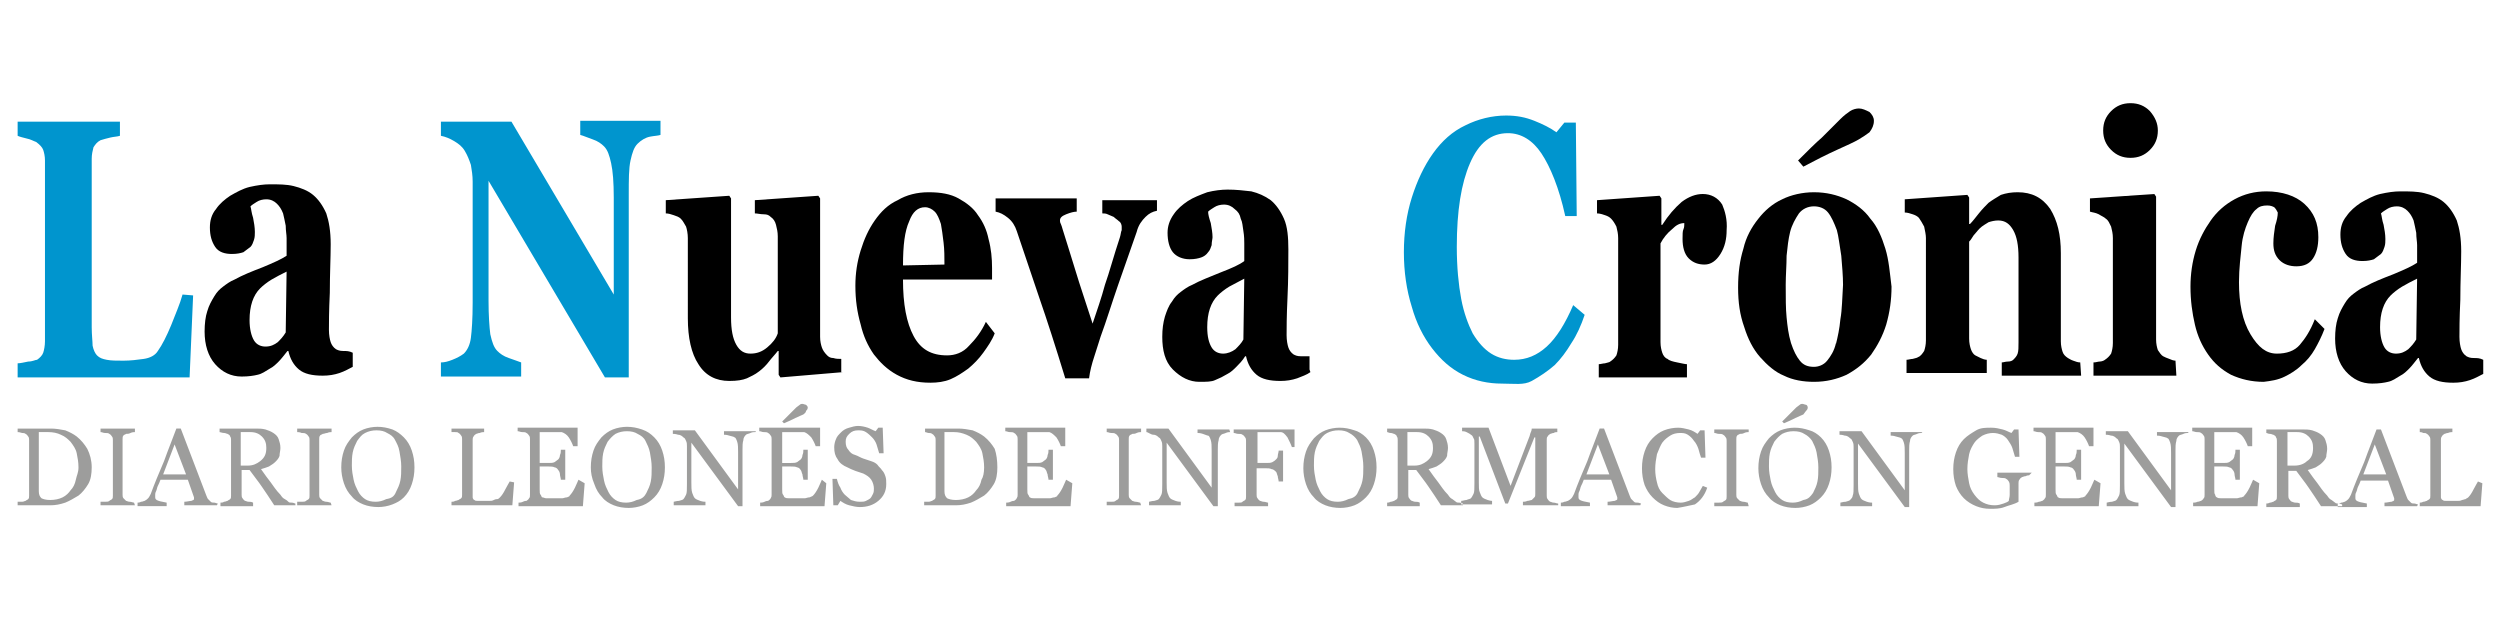
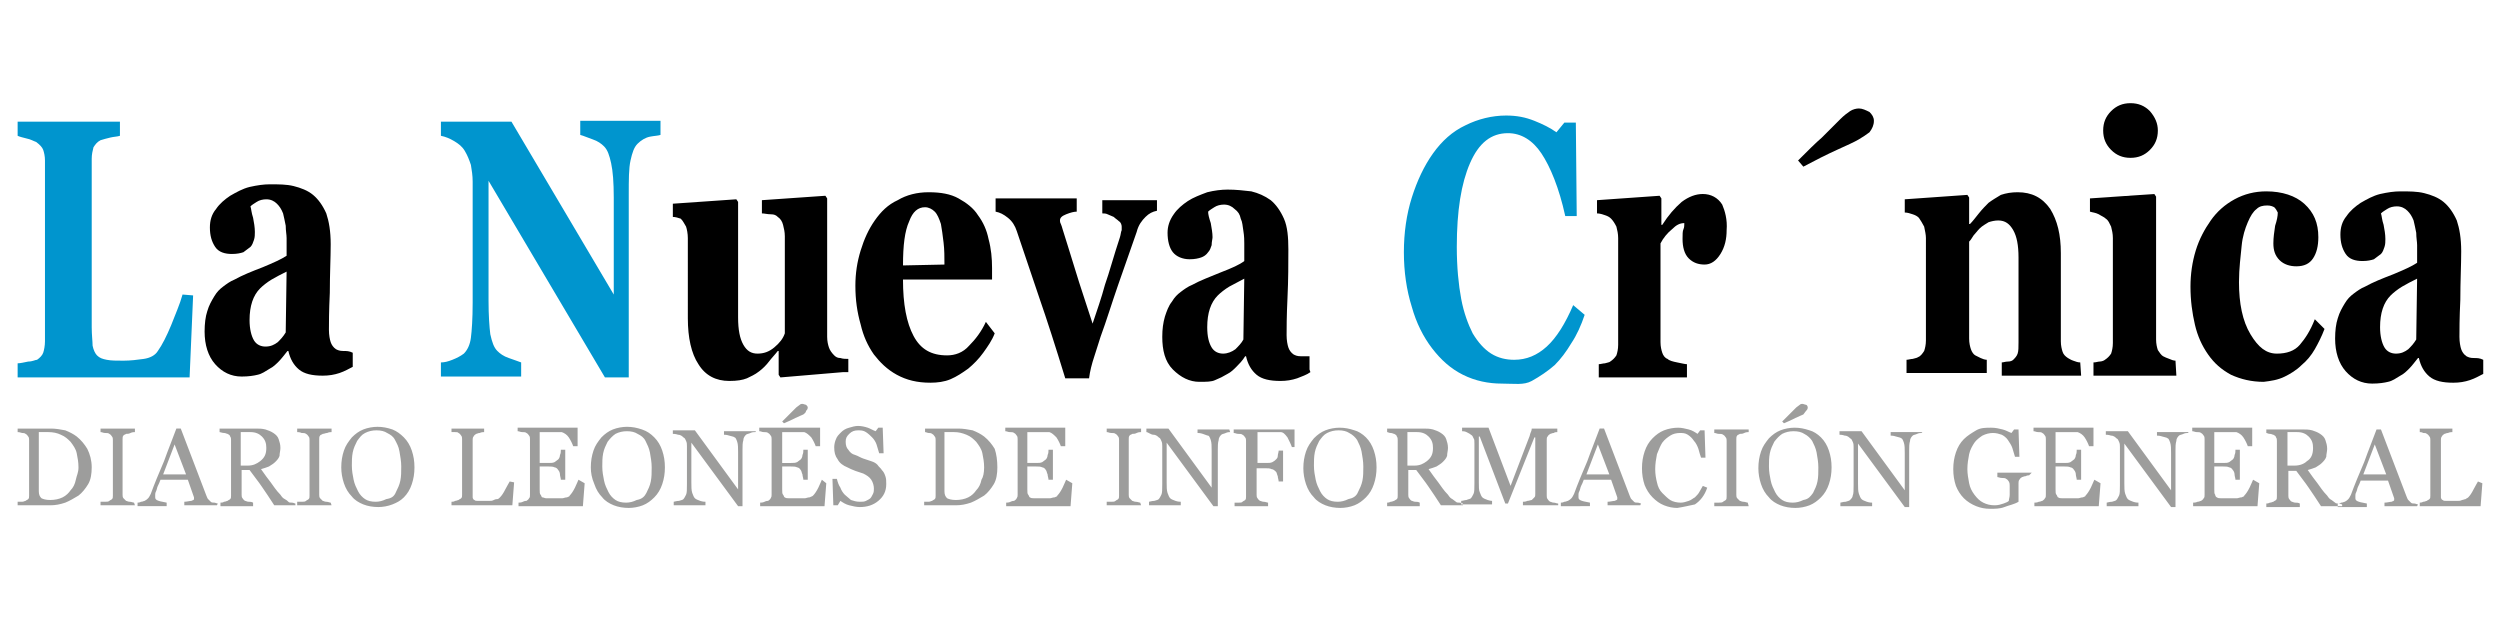
<svg xmlns="http://www.w3.org/2000/svg" version="1.1" id="Capa_1" x="0px" y="0px" viewBox="0 0 283.5 70.9" style="enable-background:new 0 0 283.5 70.9;" xml:space="preserve">
  <style type="text/css">
	.st0{fill-rule:evenodd;clip-rule:evenodd;fill:#9D9D9C;}
	.st1{fill-rule:evenodd;clip-rule:evenodd;fill:#0095CE;}
	.st2{fill-rule:evenodd;clip-rule:evenodd;}
</style>
  <g>
    <g>
      <path class="st0" d="M10.4,53c0,0.7-0.1,1.4-0.4,1.9s-0.7,1-1.1,1.3c-0.5,0.3-1,0.6-1.5,0.8c-0.6,0.2-1.1,0.3-1.7,0.3H2v-0.4    c0.1,0,0.3,0,0.5,0c0.2,0,0.3-0.1,0.4-0.1c0.1-0.1,0.2-0.1,0.3-0.2c0.1-0.1,0.1-0.2,0.1-0.4v-6.3c0-0.1,0-0.3-0.1-0.4    c-0.1-0.1-0.1-0.2-0.3-0.3c-0.1-0.1-0.3-0.1-0.4-0.1C2.2,49,2.1,49,2,49v-0.4h3.8c0.5,0,1.1,0.1,1.6,0.2c0.5,0.2,0.9,0.4,1.3,0.7    c0.5,0.4,0.9,0.9,1.2,1.4C10.2,51.5,10.4,52.2,10.4,53L10.4,53L10.4,53z M8.9,53c0-0.6-0.1-1.1-0.2-1.6c-0.1-0.5-0.4-0.9-0.7-1.3    c-0.3-0.3-0.6-0.6-1.1-0.8c-0.4-0.2-0.9-0.3-1.4-0.3c-0.2,0-0.4,0-0.6,0c-0.2,0-0.4,0-0.5,0v6.7c0,0.4,0.1,0.6,0.3,0.8    c0.2,0.1,0.5,0.2,1,0.2c0.5,0,1-0.1,1.4-0.3s0.7-0.5,0.9-0.8c0.3-0.3,0.5-0.7,0.6-1.2S8.9,53.6,8.9,53L8.9,53L8.9,53z M15.3,57.3    h-3.9v-0.4c0.1,0,0.3,0,0.5,0c0.2,0,0.4,0,0.5-0.1c0.1-0.1,0.2-0.1,0.3-0.2c0.1-0.1,0.1-0.2,0.1-0.4v-6.3c0-0.1,0-0.3-0.1-0.4    c-0.1-0.1-0.1-0.2-0.3-0.3c-0.1-0.1-0.3-0.1-0.5-0.1c-0.2,0-0.3-0.1-0.5-0.1v-0.4h3.9V49c-0.1,0-0.3,0-0.5,0.1s-0.3,0.1-0.5,0.1    c-0.1,0.1-0.3,0.1-0.3,0.2c-0.1,0.1-0.1,0.2-0.1,0.4v6.3c0,0.1,0,0.3,0.1,0.4s0.2,0.2,0.3,0.3c0.1,0,0.2,0.1,0.4,0.1    c0.2,0,0.4,0.1,0.5,0.1L15.3,57.3L15.3,57.3L15.3,57.3z M24.6,57.3h-3.7v-0.4c0.3,0,0.6-0.1,0.8-0.1c0.2-0.1,0.3-0.1,0.3-0.2    c0,0,0-0.1,0-0.1c0-0.1,0-0.1,0-0.1l-0.7-2h-3.1c-0.1,0.3-0.2,0.5-0.3,0.7c-0.1,0.2-0.1,0.4-0.2,0.6c-0.1,0.2-0.1,0.3-0.1,0.4    c0,0.1,0,0.2,0,0.3c0,0.2,0.1,0.3,0.4,0.4c0.3,0.1,0.5,0.1,0.9,0.2v0.4h-3.3v-0.4c0.1,0,0.2,0,0.4-0.1c0.2,0,0.3-0.1,0.4-0.1    c0.2-0.1,0.3-0.2,0.4-0.3c0.1-0.1,0.2-0.3,0.3-0.5c0.4-1.1,0.9-2.3,1.5-3.7c0.5-1.4,1-2.6,1.4-3.7h0.5l2.9,7.6    c0.1,0.2,0.1,0.3,0.2,0.4c0.1,0.1,0.2,0.2,0.3,0.3c0.1,0.1,0.2,0.1,0.4,0.1c0.1,0,0.3,0.1,0.4,0.1L24.6,57.3L24.6,57.3L24.6,57.3z     M21.1,53.8l-1.3-3.4l-1.3,3.4H21.1L21.1,53.8L21.1,53.8z M33.5,57.3h-2.4c-0.5-0.8-1-1.5-1.4-2.1c-0.4-0.6-0.9-1.2-1.4-1.9h-0.9    v2.8c0,0.1,0,0.3,0.1,0.4c0.1,0.1,0.1,0.2,0.3,0.3c0.1,0,0.2,0.1,0.4,0.1c0.2,0,0.3,0,0.5,0.1v0.4h-3.7v-0.4c0.1,0,0.3,0,0.4-0.1    c0.2,0,0.3-0.1,0.4-0.1c0.1-0.1,0.2-0.1,0.3-0.2c0.1-0.1,0.1-0.2,0.1-0.4v-6.3c0-0.1,0-0.3-0.1-0.4c0-0.1-0.1-0.2-0.3-0.3    c-0.1,0-0.2-0.1-0.4-0.1S25,49,24.9,49v-0.4H29c0.4,0,0.7,0,1.1,0.1c0.3,0.1,0.6,0.2,0.9,0.4c0.3,0.2,0.5,0.4,0.6,0.7    c0.1,0.3,0.2,0.6,0.2,1c0,0.3-0.1,0.6-0.1,0.9c-0.1,0.3-0.3,0.5-0.5,0.7c-0.2,0.2-0.4,0.3-0.7,0.5c-0.3,0.1-0.5,0.2-0.9,0.3    c0.4,0.6,0.8,1.1,1.1,1.5c0.3,0.4,0.6,0.9,1.1,1.4c0.2,0.3,0.3,0.4,0.5,0.5s0.3,0.2,0.4,0.3c0.1,0.1,0.2,0.1,0.4,0.1    c0.2,0,0.3,0.1,0.4,0.1V57.3L33.5,57.3L33.5,57.3z M30.2,50.8c0-0.5-0.1-0.9-0.5-1.3c-0.3-0.3-0.7-0.5-1.3-0.5h-1.1v3.8h0.8    c0.6,0,1-0.2,1.4-0.5C30,51.9,30.2,51.5,30.2,50.8L30.2,50.8L30.2,50.8z M37.6,57.3h-3.9v-0.4c0.1,0,0.3,0,0.5,0    c0.2,0,0.4,0,0.5-0.1c0.1-0.1,0.2-0.1,0.3-0.2c0.1-0.1,0.1-0.2,0.1-0.4v-6.3c0-0.1,0-0.3-0.1-0.4c-0.1-0.1-0.1-0.2-0.3-0.3    c-0.1-0.1-0.3-0.1-0.5-0.1C34,49,33.8,49,33.7,49v-0.4h3.9V49c-0.1,0-0.3,0-0.5,0.1c-0.2,0-0.3,0.1-0.5,0.1    c-0.1,0.1-0.3,0.1-0.3,0.2c-0.1,0.1-0.1,0.2-0.1,0.4v6.3c0,0.1,0,0.3,0.1,0.4c0.1,0.1,0.2,0.2,0.3,0.3c0.1,0,0.2,0.1,0.4,0.1    c0.2,0,0.4,0.1,0.5,0.1L37.6,57.3L37.6,57.3L37.6,57.3z M45.8,49.6c0.4,0.4,0.7,0.9,0.9,1.5s0.3,1.2,0.3,1.9s-0.1,1.3-0.3,1.9    c-0.2,0.6-0.5,1.1-0.9,1.5S45,57,44.5,57.2c-0.5,0.2-1.1,0.3-1.6,0.3c-0.6,0-1.2-0.1-1.7-0.3c-0.5-0.2-1-0.5-1.3-0.9    c-0.4-0.4-0.7-0.9-0.9-1.5c-0.2-0.6-0.3-1.2-0.3-1.8c0-0.7,0.1-1.3,0.3-1.9c0.2-0.6,0.5-1,0.9-1.5c0.4-0.4,0.8-0.7,1.3-0.9    c0.5-0.2,1.1-0.3,1.6-0.3c0.6,0,1.1,0.1,1.7,0.3C45,48.9,45.4,49.2,45.8,49.6L45.8,49.6L45.8,49.6z M44.9,55.8    c0.2-0.4,0.4-0.8,0.5-1.3c0.1-0.5,0.1-1,0.1-1.6c0-0.6-0.1-1.1-0.2-1.7s-0.3-0.9-0.5-1.3s-0.5-0.6-0.9-0.8    c-0.3-0.2-0.7-0.3-1.2-0.3c-0.5,0-0.9,0.1-1.3,0.3s-0.6,0.5-0.9,0.9c-0.2,0.4-0.4,0.8-0.5,1.3c-0.1,0.5-0.1,1-0.1,1.5    c0,0.6,0.1,1.1,0.2,1.6c0.1,0.5,0.3,0.9,0.5,1.3c0.2,0.4,0.5,0.7,0.8,0.9c0.3,0.2,0.7,0.3,1.2,0.3c0.4,0,0.8-0.1,1.2-0.3    C44.4,56.5,44.7,56.3,44.9,55.8L44.9,55.8L44.9,55.8z M58.3,54.7l-0.2,2.6h-6.9v-0.4c0.1,0,0.3,0,0.4-0.1c0.2,0,0.3-0.1,0.4-0.1    c0.1-0.1,0.2-0.1,0.3-0.2c0.1-0.1,0.1-0.2,0.1-0.4v-6.3c0-0.1,0-0.3-0.1-0.4c-0.1-0.1-0.1-0.2-0.3-0.3c-0.1-0.1-0.2-0.1-0.4-0.1    C51.5,49,51.3,49,51.2,49v-0.4h3.7V49c-0.1,0-0.3,0-0.5,0.1c-0.2,0-0.3,0.1-0.4,0.1c-0.1,0.1-0.2,0.1-0.3,0.3    c-0.1,0.1-0.1,0.3-0.1,0.4v5.9c0,0.3,0,0.5,0,0.6s0.1,0.3,0.2,0.3c0.1,0.1,0.2,0.1,0.4,0.1c0.2,0,0.5,0,0.8,0c0.1,0,0.3,0,0.5,0    c0.2,0,0.3,0,0.5-0.1s0.3-0.1,0.4-0.1s0.2-0.1,0.3-0.2c0.2-0.2,0.4-0.5,0.6-0.9c0.2-0.4,0.4-0.7,0.5-0.9L58.3,54.7L58.3,54.7    L58.3,54.7z M66.3,54.8l-0.2,2.6h-7.3v-0.4c0.1,0,0.3,0,0.5-0.1s0.3-0.1,0.4-0.1c0.1-0.1,0.2-0.1,0.3-0.3c0.1-0.1,0.1-0.2,0.1-0.4    v-6.3c0-0.1,0-0.3-0.1-0.4c-0.1-0.1-0.1-0.2-0.3-0.3c-0.1-0.1-0.3-0.1-0.5-0.1c-0.2,0-0.3-0.1-0.5-0.1v-0.4h6.8v2.1h-0.5    c-0.1-0.3-0.3-0.7-0.5-1s-0.5-0.5-0.8-0.6c-0.1,0-0.3,0-0.5,0c-0.2,0-0.4,0-0.6,0h-1.4v3.5h1c0.3,0,0.5,0,0.7-0.1    c0.1-0.1,0.3-0.2,0.4-0.3c0.1-0.1,0.2-0.3,0.2-0.5c0.1-0.2,0.1-0.4,0.1-0.6h0.5v3.4h-0.5c0-0.2-0.1-0.4-0.1-0.6s-0.1-0.4-0.2-0.5    c-0.1-0.2-0.3-0.3-0.4-0.3c-0.2-0.1-0.4-0.1-0.7-0.1h-1v2.6c0,0.3,0,0.5,0.1,0.6s0.1,0.3,0.2,0.3s0.3,0.1,0.4,0.1    c0.2,0,0.5,0,0.8,0c0.1,0,0.3,0,0.5,0s0.4,0,0.6,0c0.1,0,0.3-0.1,0.5-0.1c0.2-0.1,0.3-0.1,0.3-0.2c0.2-0.2,0.4-0.5,0.6-0.9    c0.2-0.4,0.3-0.7,0.4-0.9L66.3,54.8L66.3,54.8L66.3,54.8z M74.2,49.6c0.4,0.4,0.7,0.9,0.9,1.5s0.3,1.2,0.3,1.9s-0.1,1.3-0.3,1.9    c-0.2,0.6-0.5,1.1-0.9,1.5c-0.4,0.4-0.8,0.7-1.3,0.9c-0.5,0.2-1.1,0.3-1.6,0.3c-0.6,0-1.2-0.1-1.7-0.3c-0.5-0.2-1-0.5-1.3-0.9    c-0.4-0.4-0.7-0.9-0.9-1.5C67.1,54.2,67,53.6,67,53c0-0.7,0.1-1.3,0.3-1.9s0.5-1,0.9-1.5c0.4-0.4,0.8-0.7,1.3-0.9    c0.5-0.2,1.1-0.3,1.6-0.3c0.6,0,1.1,0.1,1.7,0.3C73.4,48.9,73.8,49.2,74.2,49.6L74.2,49.6L74.2,49.6z M73.3,55.9    c0.2-0.4,0.4-0.8,0.5-1.3c0.1-0.5,0.1-1,0.1-1.6s-0.1-1.1-0.2-1.7c-0.1-0.5-0.3-0.9-0.5-1.3s-0.5-0.6-0.9-0.8    c-0.3-0.2-0.7-0.3-1.2-0.3c-0.5,0-0.9,0.1-1.3,0.3c-0.3,0.2-0.6,0.5-0.9,0.9c-0.2,0.4-0.4,0.8-0.5,1.3c-0.1,0.5-0.1,1-0.1,1.5    c0,0.6,0.1,1.1,0.2,1.6c0.1,0.5,0.3,0.9,0.5,1.3c0.2,0.4,0.5,0.7,0.8,0.9c0.3,0.2,0.7,0.3,1.2,0.3c0.4,0,0.8-0.1,1.2-0.3    C72.8,56.6,73.1,56.3,73.3,55.9L73.3,55.9L73.3,55.9z M85.6,49c-0.1,0-0.3,0-0.5,0.1c-0.2,0.1-0.4,0.1-0.5,0.2    c-0.1,0.1-0.3,0.3-0.3,0.6c-0.1,0.3-0.1,0.7-0.1,1.1v6.4h-0.5l-5.3-7.2v4.5c0,0.5,0,0.9,0.1,1.2c0.1,0.3,0.2,0.5,0.3,0.6    c0.1,0.1,0.3,0.2,0.6,0.3c0.3,0.1,0.5,0.1,0.6,0.1v0.4h-3.6v-0.4c0.1,0,0.3-0.1,0.6-0.1c0.3-0.1,0.4-0.1,0.5-0.2    c0.1-0.1,0.2-0.3,0.3-0.5c0.1-0.2,0.1-0.6,0.1-1.2v-4.3c0-0.2,0-0.4-0.1-0.6c-0.1-0.2-0.1-0.3-0.3-0.4c-0.1-0.1-0.3-0.3-0.6-0.3    c-0.3-0.1-0.5-0.1-0.6-0.1v-0.4h2.5l4.9,6.7v-4.2c0-0.5,0-0.9-0.1-1.2c-0.1-0.3-0.2-0.5-0.3-0.5c-0.1-0.1-0.3-0.1-0.6-0.2    c-0.3-0.1-0.5-0.1-0.6-0.1v-0.4h3.6V49L85.6,49L85.6,49z M93.7,54.8l-0.2,2.6h-7.3v-0.4c0.1,0,0.3,0,0.5-0.1s0.3-0.1,0.4-0.1    c0.1-0.1,0.2-0.1,0.3-0.3s0.1-0.2,0.1-0.4v-6.3c0-0.1,0-0.3-0.1-0.4c-0.1-0.1-0.1-0.2-0.3-0.3c-0.1-0.1-0.3-0.1-0.5-0.1    c-0.2,0-0.3-0.1-0.5-0.1v-0.4H93v2.1h-0.5c-0.1-0.3-0.3-0.7-0.5-1c-0.3-0.3-0.5-0.5-0.8-0.6c-0.1,0-0.3,0-0.5,0    c-0.2,0-0.4,0-0.6,0h-1.4v3.5h1c0.3,0,0.5,0,0.7-0.1c0.1-0.1,0.3-0.2,0.4-0.3c0.1-0.1,0.2-0.3,0.2-0.5c0.1-0.2,0.1-0.4,0.1-0.6    h0.5v3.4h-0.5c0-0.2-0.1-0.4-0.1-0.6c-0.1-0.2-0.1-0.4-0.2-0.5c-0.1-0.2-0.3-0.3-0.4-0.3c-0.2-0.1-0.4-0.1-0.7-0.1h-1v2.6    c0,0.3,0,0.5,0.1,0.6s0.1,0.3,0.2,0.3c0.1,0.1,0.3,0.1,0.4,0.1c0.2,0,0.5,0,0.8,0c0.1,0,0.3,0,0.5,0s0.4,0,0.6,0    c0.1,0,0.3-0.1,0.5-0.1c0.2-0.1,0.3-0.1,0.4-0.2c0.2-0.2,0.4-0.5,0.6-0.9c0.2-0.4,0.3-0.7,0.4-0.9L93.7,54.8L93.7,54.8L93.7,54.8z     M91.1,47c-0.2,0.1-0.5,0.2-0.9,0.4c-0.4,0.2-0.8,0.4-1.3,0.6l-0.2-0.2c0.4-0.4,0.7-0.7,0.9-0.9s0.5-0.5,0.7-0.7    c0.1-0.1,0.3-0.2,0.4-0.3c0.1-0.1,0.2-0.1,0.3-0.1c0.1,0,0.3,0.1,0.4,0.1c0.1,0.1,0.2,0.2,0.2,0.3c0,0.2-0.1,0.3-0.2,0.4    C91.4,46.8,91.2,46.9,91.1,47L91.1,47z M100,53.3c0.2,0.2,0.3,0.4,0.4,0.7s0.1,0.5,0.1,0.9c0,0.8-0.3,1.4-0.9,1.9    c-0.6,0.5-1.3,0.7-2.1,0.7c-0.4,0-0.8-0.1-1.2-0.2c-0.4-0.1-0.7-0.3-1-0.5l-0.3,0.5h-0.5l-0.1-3h0.5c0.1,0.4,0.2,0.7,0.4,1    c0.1,0.3,0.3,0.6,0.5,0.8c0.2,0.2,0.5,0.4,0.7,0.6c0.3,0.1,0.6,0.2,1,0.2c0.3,0,0.5,0,0.7-0.1c0.2-0.1,0.4-0.2,0.5-0.3    c0.1-0.1,0.2-0.3,0.3-0.5c0.1-0.2,0.1-0.4,0.1-0.6c0-0.3-0.1-0.7-0.3-1c-0.2-0.3-0.5-0.5-0.9-0.7c-0.3-0.1-0.6-0.2-0.9-0.3    c-0.3-0.1-0.7-0.3-0.9-0.4c-0.5-0.2-0.9-0.5-1.1-0.9c-0.3-0.4-0.4-0.8-0.4-1.4c0-0.3,0.1-0.7,0.2-0.9c0.1-0.3,0.3-0.5,0.6-0.8    c0.2-0.2,0.5-0.4,0.9-0.5c0.3-0.1,0.7-0.2,1-0.2c0.4,0,0.8,0.1,1.1,0.2c0.3,0.1,0.6,0.3,0.9,0.4l0.3-0.4h0.5l0.1,2.9h-0.5    c-0.1-0.3-0.2-0.7-0.3-1c-0.1-0.3-0.3-0.6-0.5-0.8c-0.2-0.2-0.4-0.4-0.7-0.6s-0.6-0.2-0.9-0.2c-0.4,0-0.7,0.1-1,0.4    c-0.3,0.3-0.4,0.5-0.4,0.9c0,0.4,0.1,0.7,0.3,0.9c0.2,0.3,0.4,0.5,0.8,0.6c0.3,0.1,0.6,0.3,0.9,0.4s0.6,0.2,0.9,0.3    c0.3,0.1,0.5,0.2,0.7,0.4C99.7,53,99.9,53.1,100,53.3L100,53.3L100,53.3z M113.1,53c0,0.7-0.1,1.4-0.4,1.9c-0.3,0.5-0.7,1-1.1,1.3    c-0.5,0.3-1,0.6-1.5,0.8c-0.6,0.2-1.1,0.3-1.7,0.3h-3.6v-0.4c0.1,0,0.3,0,0.5,0c0.2,0,0.3-0.1,0.4-0.1c0.1-0.1,0.2-0.1,0.3-0.2    c0.1-0.1,0.1-0.2,0.1-0.4v-6.3c0-0.1,0-0.3-0.1-0.4s-0.1-0.2-0.3-0.3c-0.1-0.1-0.3-0.1-0.4-0.1c-0.1,0-0.3-0.1-0.4-0.1v-0.4h3.8    c0.5,0,1.1,0.1,1.6,0.2c0.5,0.2,0.9,0.4,1.3,0.7c0.5,0.4,0.9,0.9,1.2,1.4C113,51.5,113.1,52.2,113.1,53L113.1,53L113.1,53z     M111.6,53c0-0.6-0.1-1.1-0.2-1.6s-0.4-0.9-0.7-1.3c-0.3-0.3-0.6-0.6-1.1-0.8s-0.9-0.3-1.4-0.3c-0.2,0-0.4,0-0.6,0    c-0.2,0-0.4,0-0.5,0v6.7c0,0.4,0.1,0.6,0.3,0.8c0.2,0.1,0.5,0.2,1,0.2c0.5,0,1-0.1,1.4-0.3c0.4-0.2,0.7-0.5,0.9-0.8    c0.3-0.3,0.5-0.7,0.6-1.2C111.5,54.1,111.6,53.6,111.6,53L111.6,53L111.6,53z M121.6,54.8l-0.2,2.6h-7.3v-0.4c0.1,0,0.3,0,0.5-0.1    s0.3-0.1,0.4-0.1c0.1-0.1,0.2-0.1,0.3-0.3s0.1-0.2,0.1-0.4v-6.3c0-0.1,0-0.3-0.1-0.4c-0.1-0.1-0.1-0.2-0.3-0.3    c-0.1-0.1-0.3-0.1-0.5-0.1c-0.2,0-0.3-0.1-0.5-0.1v-0.4h6.8v2.1h-0.5c-0.1-0.3-0.3-0.7-0.5-1c-0.3-0.3-0.5-0.5-0.8-0.6    c-0.1,0-0.3,0-0.5,0c-0.2,0-0.4,0-0.6,0h-1.4v3.5h1c0.3,0,0.5,0,0.7-0.1c0.1-0.1,0.3-0.2,0.4-0.3c0.1-0.1,0.2-0.3,0.2-0.5    c0.1-0.2,0.1-0.4,0.1-0.6h0.5v3.4h-0.5c0-0.2-0.1-0.4-0.1-0.6c-0.1-0.2-0.1-0.4-0.2-0.5c-0.1-0.2-0.3-0.3-0.4-0.3    c-0.2-0.1-0.4-0.1-0.7-0.1h-1v2.6c0,0.3,0,0.5,0.1,0.6s0.1,0.3,0.2,0.3c0.1,0.1,0.3,0.1,0.4,0.1c0.2,0,0.5,0,0.8,0    c0.1,0,0.3,0,0.5,0s0.4,0,0.6,0c0.1,0,0.3-0.1,0.5-0.1c0.2-0.1,0.3-0.1,0.3-0.2c0.2-0.2,0.4-0.5,0.6-0.9c0.2-0.4,0.3-0.7,0.4-0.9    L121.6,54.8L121.6,54.8L121.6,54.8z M129.4,57.3h-3.9v-0.4c0.1,0,0.3,0,0.5,0c0.2,0,0.4,0,0.5-0.1c0.1-0.1,0.2-0.1,0.3-0.2    c0.1-0.1,0.1-0.2,0.1-0.4v-6.3c0-0.1,0-0.3-0.1-0.4c-0.1-0.1-0.1-0.2-0.3-0.3c-0.1-0.1-0.3-0.1-0.5-0.1c-0.2,0-0.3-0.1-0.5-0.1    v-0.4h3.9V49c-0.1,0-0.3,0-0.5,0.1s-0.3,0.1-0.5,0.1c-0.1,0.1-0.3,0.1-0.3,0.2c-0.1,0.1-0.1,0.2-0.1,0.4v6.3c0,0.1,0,0.3,0.1,0.4    s0.2,0.2,0.3,0.3c0.1,0,0.2,0.1,0.4,0.1c0.2,0,0.4,0.1,0.5,0.1L129.4,57.3L129.4,57.3L129.4,57.3z M139.5,49c-0.1,0-0.3,0-0.5,0.1    c-0.2,0.1-0.4,0.1-0.5,0.2c-0.1,0.1-0.3,0.3-0.3,0.6c-0.1,0.3-0.1,0.7-0.1,1.1v6.4h-0.5l-5.3-7.2v4.5c0,0.5,0,0.9,0.1,1.2    c0.1,0.3,0.2,0.5,0.3,0.6c0.1,0.1,0.3,0.2,0.6,0.3c0.3,0.1,0.5,0.1,0.6,0.1v0.4h-3.6v-0.4c0.1,0,0.3-0.1,0.6-0.1    c0.3-0.1,0.4-0.1,0.5-0.2c0.1-0.1,0.2-0.3,0.3-0.5c0.1-0.2,0.1-0.6,0.1-1.2v-4.3c0-0.2,0-0.4-0.1-0.6c-0.1-0.2-0.1-0.3-0.3-0.4    c-0.1-0.1-0.3-0.3-0.6-0.3S130.2,49,130,49v-0.4h2.5l4.9,6.7v-4.2c0-0.5,0-0.9-0.1-1.2c-0.1-0.3-0.2-0.5-0.3-0.5s-0.3-0.1-0.6-0.2    c-0.3-0.1-0.5-0.1-0.6-0.1v-0.4h3.6L139.5,49L139.5,49L139.5,49z M147,50.7h-0.5c-0.1-0.3-0.3-0.7-0.5-1.1    c-0.3-0.4-0.5-0.6-0.8-0.6c-0.1,0-0.3,0-0.5,0c-0.2,0-0.4,0-0.6,0h-1.5v3.5h1c0.3,0,0.5,0,0.7-0.1c0.2-0.1,0.3-0.2,0.4-0.3    c0.1-0.1,0.2-0.2,0.2-0.4s0.1-0.4,0.1-0.6h0.5v3.5h-0.5c0-0.2-0.1-0.4-0.1-0.6c-0.1-0.2-0.1-0.4-0.2-0.5c-0.1-0.1-0.3-0.3-0.5-0.3    c-0.2-0.1-0.4-0.1-0.7-0.1h-1v3c0,0.1,0,0.3,0.1,0.4c0.1,0.1,0.1,0.2,0.3,0.3c0.1,0,0.2,0.1,0.4,0.1c0.2,0,0.4,0.1,0.5,0.1v0.4    h-3.8v-0.4c0.1,0,0.3,0,0.5,0c0.2,0,0.3,0,0.4-0.1c0.1-0.1,0.2-0.1,0.3-0.2c0.1-0.1,0.1-0.2,0.1-0.4v-6.3c0-0.1,0-0.3-0.1-0.4    c-0.1-0.1-0.1-0.2-0.3-0.3c-0.1-0.1-0.3-0.1-0.5-0.1s-0.3-0.1-0.5-0.1v-0.4h6.9V50.7L147,50.7z M154.9,49.6    c0.4,0.4,0.7,0.9,0.9,1.5c0.2,0.6,0.3,1.2,0.3,1.9s-0.1,1.3-0.3,1.9c-0.2,0.6-0.5,1.1-0.9,1.5s-0.8,0.7-1.3,0.9    c-0.5,0.2-1.1,0.3-1.6,0.3c-0.6,0-1.2-0.1-1.7-0.3s-1-0.5-1.3-0.9c-0.4-0.4-0.7-0.9-0.9-1.5c-0.2-0.6-0.3-1.2-0.3-1.8    c0-0.7,0.1-1.3,0.3-1.9c0.2-0.6,0.5-1,0.9-1.5c0.4-0.4,0.8-0.7,1.3-0.9c0.5-0.2,1.1-0.3,1.6-0.3c0.6,0,1.1,0.1,1.7,0.3    C154,48.9,154.5,49.2,154.9,49.6L154.9,49.6L154.9,49.6z M154,55.8c0.2-0.4,0.4-0.8,0.5-1.3c0.1-0.5,0.1-1,0.1-1.6    c0-0.6-0.1-1.1-0.2-1.7c-0.1-0.5-0.3-0.9-0.5-1.3c-0.2-0.3-0.5-0.6-0.9-0.8c-0.3-0.2-0.7-0.3-1.2-0.3c-0.5,0-0.9,0.1-1.3,0.3    s-0.6,0.5-0.9,0.9c-0.2,0.4-0.4,0.8-0.5,1.3c-0.1,0.5-0.1,1-0.1,1.5c0,0.6,0.1,1.1,0.2,1.6s0.3,0.9,0.5,1.3    c0.2,0.4,0.5,0.7,0.8,0.9c0.3,0.2,0.7,0.3,1.2,0.3c0.4,0,0.8-0.1,1.2-0.3C153.4,56.5,153.8,56.3,154,55.8L154,55.8L154,55.8z" />
      <path class="st0" d="M165.8,57.3h-2.4c-0.5-0.8-1-1.5-1.4-2.1c-0.4-0.6-0.9-1.2-1.4-1.9h-0.9v2.8c0,0.1,0,0.3,0.1,0.4    c0.1,0.1,0.1,0.2,0.3,0.3c0.1,0,0.2,0.1,0.4,0.1c0.2,0,0.3,0,0.5,0.1v0.4h-3.7v-0.4c0.1,0,0.2,0,0.4-0.1c0.2,0,0.3-0.1,0.4-0.1    c0.1-0.1,0.2-0.1,0.3-0.2c0.1-0.1,0.1-0.2,0.1-0.4v-6.3c0-0.1,0-0.3-0.1-0.4c0-0.1-0.1-0.2-0.3-0.3c-0.1,0-0.2-0.1-0.4-0.1    c-0.2,0-0.3-0.1-0.4-0.1v-0.4h4.1c0.4,0,0.7,0,1.1,0.1c0.3,0.1,0.6,0.2,0.9,0.4c0.3,0.2,0.5,0.4,0.6,0.7c0.1,0.3,0.2,0.6,0.2,1    c0,0.3-0.1,0.6-0.1,0.9c-0.1,0.3-0.3,0.5-0.5,0.7c-0.2,0.2-0.4,0.3-0.7,0.5c-0.3,0.1-0.5,0.2-0.9,0.3c0.4,0.6,0.8,1.1,1.1,1.5    c0.3,0.4,0.6,0.9,1.1,1.4c0.2,0.3,0.3,0.4,0.5,0.5c0.1,0.1,0.3,0.2,0.4,0.3c0.1,0.1,0.2,0.1,0.4,0.1c0.2,0,0.3,0.1,0.4,0.1V57.3    L165.8,57.3L165.8,57.3z M162.5,50.8c0-0.5-0.1-0.9-0.5-1.3c-0.3-0.3-0.7-0.5-1.3-0.5h-1.1v3.8h0.8c0.6,0,1-0.2,1.4-0.5    C162.3,51.9,162.5,51.5,162.5,50.8L162.5,50.8L162.5,50.8z M176.6,57.3h-3.9v-0.4c0.1,0,0.3,0,0.5-0.1c0.2,0,0.4-0.1,0.5-0.1    c0.1-0.1,0.2-0.2,0.3-0.3c0.1-0.1,0.1-0.2,0.1-0.4v-6.4H174l-3,7.5h-0.3l-2.9-7.6h-0.1v5.2c0,0.5,0,0.9,0.1,1.1    c0.1,0.3,0.2,0.5,0.3,0.6c0.1,0.1,0.3,0.2,0.6,0.3c0.3,0.1,0.5,0.1,0.5,0.1v0.4h-3.5v-0.4c0.2,0,0.4-0.1,0.6-0.1    c0.2-0.1,0.4-0.1,0.5-0.2c0.1-0.1,0.2-0.3,0.3-0.5c0.1-0.2,0.1-0.6,0.1-1.2v-4.5c0-0.3,0-0.5-0.1-0.6c-0.1-0.2-0.1-0.3-0.3-0.4    c-0.1-0.1-0.3-0.2-0.5-0.3c-0.2-0.1-0.4-0.1-0.5-0.1v-0.4h3l2.5,6.6l2.1-5.5c0.1-0.2,0.1-0.4,0.2-0.6c0.1-0.2,0.1-0.4,0.1-0.4h2.9    V49c-0.1,0-0.3,0-0.4,0.1c-0.2,0-0.3,0.1-0.4,0.1c-0.1,0.1-0.2,0.1-0.3,0.3c-0.1,0.1-0.1,0.2-0.1,0.4v6.3c0,0.1,0,0.3,0.1,0.4    c0.1,0.1,0.1,0.2,0.3,0.3c0.1,0,0.2,0.1,0.4,0.1s0.3,0.1,0.5,0.1V57.3L176.6,57.3z M186,57.3h-3.7v-0.4c0.3,0,0.6-0.1,0.8-0.1    c0.2-0.1,0.3-0.1,0.3-0.2c0,0,0-0.1,0-0.1c0-0.1,0-0.1,0-0.1l-0.7-2h-3.1c-0.1,0.3-0.2,0.5-0.3,0.7s-0.1,0.4-0.2,0.6    c-0.1,0.2-0.1,0.3-0.1,0.4s0,0.2,0,0.3c0,0.2,0.1,0.3,0.4,0.4c0.3,0.1,0.5,0.1,0.9,0.2v0.4H177v-0.4c0.1,0,0.2,0,0.4-0.1    c0.2,0,0.3-0.1,0.4-0.1c0.2-0.1,0.3-0.2,0.4-0.3s0.2-0.3,0.3-0.5c0.4-1.1,0.9-2.3,1.5-3.7c0.5-1.4,1-2.6,1.4-3.7h0.5l2.9,7.6    c0.1,0.2,0.1,0.3,0.2,0.4c0.1,0.1,0.2,0.2,0.3,0.3c0.1,0.1,0.2,0.1,0.4,0.1s0.3,0.1,0.4,0.1L186,57.3L186,57.3L186,57.3z     M182.5,53.8l-1.3-3.4l-1.3,3.4H182.5L182.5,53.8L182.5,53.8z M190.2,57.6c-0.5,0-1-0.1-1.5-0.3c-0.5-0.2-0.9-0.5-1.3-0.9    c-0.4-0.4-0.7-0.9-0.9-1.4c-0.2-0.6-0.3-1.2-0.3-1.9s0.1-1.3,0.3-1.9c0.2-0.6,0.5-1.1,0.9-1.5c0.4-0.4,0.8-0.7,1.3-0.9    c0.5-0.2,1.1-0.3,1.6-0.3c0.4,0,0.8,0.1,1.2,0.2s0.7,0.3,1,0.5l0.3-0.4h0.5l0.1,3.1h-0.5c-0.1-0.3-0.2-0.6-0.3-1    c-0.1-0.3-0.3-0.7-0.5-0.9c-0.2-0.3-0.4-0.5-0.7-0.7c-0.3-0.2-0.6-0.2-0.9-0.2c-0.4,0-0.8,0.1-1.1,0.3c-0.3,0.2-0.6,0.4-0.9,0.8    c-0.2,0.3-0.4,0.8-0.6,1.3c-0.1,0.5-0.2,1.1-0.2,1.7c0,0.6,0.1,1.1,0.2,1.5c0.1,0.5,0.3,0.9,0.6,1.2c0.3,0.3,0.6,0.6,0.9,0.8    s0.8,0.3,1.2,0.3c0.3,0,0.6-0.1,0.9-0.2s0.5-0.3,0.7-0.4c0.2-0.2,0.4-0.4,0.5-0.6c0.1-0.2,0.3-0.5,0.4-0.7l0.5,0.2    c-0.3,0.9-0.8,1.5-1.4,1.9C191.7,57.3,190.9,57.5,190.2,57.6L190.2,57.6L190.2,57.6z M198.3,57.4h-3.9v-0.4c0.1,0,0.3,0,0.5,0    c0.2,0,0.4,0,0.5-0.1c0.1-0.1,0.2-0.1,0.3-0.2c0.1-0.1,0.1-0.2,0.1-0.4v-6.3c0-0.1,0-0.3-0.1-0.4c-0.1-0.1-0.1-0.2-0.3-0.3    c-0.1-0.1-0.3-0.1-0.5-0.1c-0.2,0-0.3-0.1-0.5-0.1v-0.4h3.9V49c-0.1,0-0.3,0-0.5,0.1s-0.3,0.1-0.5,0.1c-0.1,0.1-0.3,0.1-0.3,0.2    c-0.1,0.1-0.1,0.2-0.1,0.4v6.3c0,0.1,0,0.3,0.1,0.4c0.1,0.1,0.2,0.2,0.3,0.3c0.1,0,0.2,0.1,0.4,0.1c0.2,0,0.4,0.1,0.5,0.1    L198.3,57.4L198.3,57.4L198.3,57.4z M206.5,49.6c0.4,0.4,0.7,0.9,0.9,1.5c0.2,0.6,0.3,1.2,0.3,1.9s-0.1,1.3-0.3,1.9    c-0.2,0.6-0.5,1.1-0.9,1.5c-0.4,0.4-0.8,0.7-1.3,0.9c-0.5,0.2-1.1,0.3-1.6,0.3c-0.6,0-1.2-0.1-1.7-0.3c-0.5-0.2-1-0.5-1.3-0.9    c-0.4-0.4-0.7-0.9-0.9-1.5c-0.2-0.6-0.3-1.2-0.3-1.8c0-0.7,0.1-1.3,0.3-1.9c0.2-0.6,0.5-1,0.9-1.5c0.4-0.4,0.8-0.7,1.3-0.9    c0.5-0.2,1.1-0.3,1.6-0.3c0.6,0,1.1,0.1,1.7,0.3C205.6,48.9,206.1,49.2,206.5,49.6L206.5,49.6L206.5,49.6z M205.6,55.9    c0.2-0.4,0.4-0.8,0.5-1.3c0.1-0.5,0.1-1,0.1-1.6s-0.1-1.1-0.2-1.7c-0.1-0.5-0.3-0.9-0.5-1.3c-0.2-0.3-0.5-0.6-0.9-0.8    c-0.3-0.2-0.7-0.3-1.2-0.3c-0.5,0-0.9,0.1-1.3,0.3c-0.3,0.2-0.6,0.5-0.9,0.9c-0.2,0.4-0.4,0.8-0.5,1.3c-0.1,0.5-0.1,1-0.1,1.5    c0,0.6,0.1,1.1,0.2,1.6c0.1,0.5,0.3,0.9,0.5,1.3c0.2,0.4,0.5,0.7,0.8,0.9c0.3,0.2,0.7,0.3,1.2,0.3c0.4,0,0.8-0.1,1.2-0.3    C205.1,56.6,205.3,56.3,205.6,55.9L205.6,55.9L205.6,55.9z M204.5,47c-0.2,0.1-0.5,0.2-0.9,0.4c-0.4,0.2-0.8,0.4-1.3,0.6l-0.2-0.2    c0.4-0.4,0.7-0.7,0.9-0.9c0.2-0.2,0.5-0.5,0.7-0.7c0.1-0.1,0.3-0.2,0.4-0.3c0.1-0.1,0.2-0.1,0.3-0.1c0.1,0,0.3,0.1,0.4,0.1    s0.2,0.2,0.2,0.3c0,0.2-0.1,0.3-0.2,0.4S204.6,46.9,204.5,47L204.5,47z M217.9,49.1c-0.1,0-0.3,0-0.5,0.1    c-0.2,0.1-0.4,0.1-0.5,0.2c-0.1,0.1-0.3,0.3-0.3,0.6c-0.1,0.3-0.1,0.7-0.1,1.1v6.4h-0.5l-5.3-7.2v4.5c0,0.5,0,0.9,0.1,1.2    c0.1,0.3,0.2,0.5,0.3,0.6c0.1,0.1,0.3,0.2,0.6,0.3s0.5,0.1,0.6,0.1v0.4h-3.6v-0.4c0.1,0,0.3-0.1,0.6-0.1c0.3-0.1,0.4-0.1,0.5-0.2    c0.1-0.1,0.3-0.3,0.3-0.5c0.1-0.2,0.1-0.6,0.1-1.2v-4.3c0-0.2,0-0.4-0.1-0.6c-0.1-0.2-0.1-0.3-0.3-0.4c-0.1-0.1-0.3-0.3-0.6-0.3    c-0.3-0.1-0.5-0.1-0.6-0.1v-0.4h2.5l4.9,6.7v-4.2c0-0.5,0-0.9-0.1-1.2c-0.1-0.3-0.2-0.5-0.3-0.5c-0.1-0.1-0.3-0.1-0.6-0.2    c-0.3-0.1-0.5-0.1-0.6-0.1v-0.4h3.6L217.9,49.1L217.9,49.1L217.9,49.1z M230.1,53.9c-0.1,0-0.2,0-0.4,0.1c-0.2,0-0.3,0.1-0.4,0.1    c-0.1,0.1-0.2,0.1-0.3,0.3c-0.1,0.1-0.1,0.3-0.1,0.4v0.7c0,0.5,0,0.8,0,1c0,0.2,0,0.3,0,0.4c-0.5,0.3-1.1,0.4-1.6,0.6    s-1.1,0.2-1.6,0.2c-0.6,0-1.1-0.1-1.6-0.3c-0.5-0.2-1-0.5-1.4-0.9c-0.4-0.4-0.7-0.9-0.9-1.4c-0.2-0.6-0.3-1.2-0.3-1.9    c0-0.7,0.1-1.3,0.3-1.9c0.2-0.6,0.5-1.1,0.9-1.5c0.4-0.4,0.9-0.7,1.4-1s1.1-0.3,1.7-0.3c0.5,0,0.9,0.1,1.3,0.2s0.7,0.3,1,0.4    l0.3-0.4h0.5l0.1,3.1h-0.5c-0.1-0.3-0.2-0.7-0.3-1c-0.1-0.3-0.3-0.6-0.5-0.9c-0.2-0.3-0.5-0.5-0.7-0.6c-0.3-0.1-0.6-0.2-1-0.2    c-0.4,0-0.8,0.1-1.2,0.3c-0.3,0.2-0.7,0.5-0.9,0.8s-0.5,0.8-0.6,1.3c-0.1,0.5-0.2,1.1-0.2,1.7c0,0.5,0.1,1.1,0.2,1.6    c0.1,0.5,0.3,0.9,0.6,1.3s0.6,0.7,1,0.9c0.4,0.2,0.8,0.3,1.3,0.3c0.4,0,0.7-0.1,1-0.2c0.3-0.1,0.5-0.2,0.6-0.3    c0-0.2,0.1-0.4,0.1-0.7s0-0.4,0-0.5v-0.5c0-0.2,0-0.3-0.1-0.5c-0.1-0.1-0.1-0.2-0.3-0.3c-0.1-0.1-0.3-0.1-0.5-0.1    c-0.2,0-0.4-0.1-0.5-0.1v-0.5h3.9L230.1,53.9L230.1,53.9L230.1,53.9z M238.2,54.8l-0.2,2.6h-7.3v-0.4c0.1,0,0.3,0,0.5-0.1    c0.2,0,0.3-0.1,0.4-0.1c0.1-0.1,0.2-0.1,0.3-0.3c0.1-0.1,0.1-0.2,0.1-0.4v-6.3c0-0.1,0-0.3-0.1-0.4c-0.1-0.1-0.1-0.2-0.3-0.3    c-0.1-0.1-0.3-0.1-0.5-0.1c-0.2,0-0.3-0.1-0.5-0.1v-0.4h6.8v2.1h-0.5c-0.1-0.3-0.3-0.7-0.5-1s-0.5-0.5-0.8-0.6c-0.1,0-0.3,0-0.5,0    c-0.2,0-0.4,0-0.6,0h-1.4v3.5h1c0.3,0,0.5,0,0.7-0.1c0.1-0.1,0.3-0.2,0.4-0.3c0.1-0.1,0.2-0.3,0.2-0.5c0.1-0.2,0.1-0.4,0.1-0.6    h0.5v3.4h-0.5c0-0.2-0.1-0.4-0.1-0.6s-0.1-0.4-0.2-0.5c-0.1-0.2-0.3-0.3-0.4-0.3c-0.2-0.1-0.4-0.1-0.7-0.1h-1v2.6    c0,0.3,0,0.5,0.1,0.6s0.1,0.3,0.2,0.3c0.1,0.1,0.3,0.1,0.4,0.1c0.2,0,0.5,0,0.8,0c0.1,0,0.3,0,0.5,0c0.2,0,0.4,0,0.6,0    c0.1,0,0.3-0.1,0.5-0.1c0.2-0.1,0.3-0.1,0.3-0.2c0.2-0.2,0.4-0.5,0.6-0.9c0.2-0.4,0.3-0.7,0.4-0.9L238.2,54.8L238.2,54.8    L238.2,54.8z M248.1,49.1c-0.1,0-0.3,0-0.5,0.1c-0.2,0.1-0.4,0.1-0.5,0.2c-0.1,0.1-0.3,0.3-0.3,0.6c-0.1,0.3-0.1,0.7-0.1,1.1v6.4    h-0.5l-5.3-7.2v4.5c0,0.5,0,0.9,0.1,1.2c0.1,0.3,0.2,0.5,0.3,0.6c0.1,0.1,0.3,0.2,0.6,0.3c0.3,0.1,0.5,0.1,0.6,0.1v0.4h-3.6v-0.4    c0.1,0,0.3-0.1,0.6-0.1c0.3-0.1,0.4-0.1,0.5-0.2c0.1-0.1,0.2-0.3,0.3-0.5c0.1-0.2,0.1-0.6,0.1-1.2v-4.3c0-0.2,0-0.4-0.1-0.6    c-0.1-0.2-0.1-0.3-0.3-0.4c-0.1-0.1-0.3-0.3-0.6-0.3c-0.3-0.1-0.5-0.1-0.6-0.1v-0.4h2.5l4.9,6.7v-4.2c0-0.5,0-0.9-0.1-1.2    c-0.1-0.3-0.2-0.5-0.3-0.5c-0.1-0.1-0.3-0.1-0.6-0.2c-0.3-0.1-0.5-0.1-0.6-0.1v-0.4h3.6L248.1,49.1L248.1,49.1L248.1,49.1z     M256.2,54.8l-0.2,2.6h-7.3v-0.4c0.1,0,0.3,0,0.5-0.1c0.2,0,0.3-0.1,0.4-0.1c0.1-0.1,0.2-0.1,0.3-0.3c0.1-0.1,0.1-0.2,0.1-0.4    v-6.3c0-0.1,0-0.3-0.1-0.4c-0.1-0.1-0.1-0.2-0.3-0.3c-0.1-0.1-0.3-0.1-0.5-0.1c-0.2,0-0.3-0.1-0.5-0.1v-0.4h6.8v2.1h-0.5    c-0.1-0.3-0.3-0.7-0.5-1s-0.5-0.5-0.8-0.6c-0.1,0-0.3,0-0.5,0c-0.2,0-0.4,0-0.6,0h-1.4v3.5h1c0.3,0,0.5,0,0.7-0.1    c0.1-0.1,0.3-0.2,0.4-0.3c0.1-0.1,0.2-0.3,0.2-0.5c0.1-0.2,0.1-0.4,0.1-0.6h0.5v3.4h-0.5c0-0.2-0.1-0.4-0.1-0.6s-0.1-0.4-0.2-0.5    c-0.1-0.2-0.3-0.3-0.4-0.3c-0.2-0.1-0.4-0.1-0.7-0.1h-1v2.6c0,0.3,0,0.5,0.1,0.6c0,0.1,0.1,0.3,0.2,0.3c0.1,0.1,0.3,0.1,0.4,0.1    c0.2,0,0.5,0,0.8,0c0.1,0,0.3,0,0.5,0c0.2,0,0.4,0,0.6,0c0.1,0,0.3-0.1,0.5-0.1c0.2-0.1,0.3-0.1,0.3-0.2c0.2-0.2,0.4-0.5,0.6-0.9    c0.2-0.4,0.3-0.7,0.4-0.9L256.2,54.8L256.2,54.8L256.2,54.8z M265.6,57.4h-2.4c-0.5-0.8-1-1.5-1.4-2.1c-0.4-0.6-0.9-1.2-1.4-1.9    h-0.9v2.8c0,0.1,0,0.3,0.1,0.4c0.1,0.1,0.1,0.2,0.3,0.3c0.1,0,0.2,0.1,0.4,0.1c0.2,0,0.3,0,0.5,0.1v0.4H257v-0.4    c0.1,0,0.2,0,0.4-0.1c0.2,0,0.3-0.1,0.4-0.1c0.1-0.1,0.2-0.1,0.3-0.2c0.1-0.1,0.1-0.2,0.1-0.4v-6.3c0-0.1,0-0.3-0.1-0.4    c0-0.1-0.1-0.2-0.3-0.3c-0.1,0-0.2-0.1-0.4-0.1c-0.2,0-0.3-0.1-0.4-0.1v-0.4h4.1c0.4,0,0.7,0,1.1,0.1c0.3,0.1,0.6,0.2,0.9,0.4    c0.3,0.2,0.5,0.4,0.6,0.7c0.1,0.3,0.2,0.6,0.2,1c0,0.3-0.1,0.6-0.1,0.9c-0.1,0.3-0.3,0.5-0.5,0.7c-0.2,0.2-0.4,0.3-0.7,0.5    c-0.3,0.1-0.5,0.2-0.9,0.3c0.4,0.6,0.8,1.1,1.1,1.5c0.3,0.4,0.6,0.9,1.1,1.4c0.2,0.3,0.3,0.4,0.5,0.5c0.1,0.1,0.3,0.2,0.4,0.3    c0.1,0.1,0.2,0.1,0.4,0.1c0.2,0,0.3,0.1,0.4,0.1V57.4L265.6,57.4L265.6,57.4z M262.3,50.8c0-0.5-0.1-0.9-0.5-1.3    c-0.3-0.3-0.7-0.5-1.3-0.5h-1.1v3.8h0.8c0.6,0,1.1-0.2,1.4-0.5C262.1,52,262.3,51.5,262.3,50.8L262.3,50.8L262.3,50.8z     M274.1,57.4h-3.7v-0.4c0.3,0,0.6-0.1,0.8-0.1c0.2-0.1,0.3-0.1,0.3-0.2c0,0,0-0.1,0-0.1c0-0.1,0-0.1,0-0.1l-0.7-2h-3.1    c-0.1,0.3-0.2,0.5-0.3,0.7c-0.1,0.2-0.1,0.4-0.2,0.6c-0.1,0.2-0.1,0.3-0.1,0.4c0,0.1,0,0.2,0,0.3c0,0.2,0.1,0.3,0.4,0.4    c0.3,0.1,0.5,0.1,0.9,0.2v0.4h-3.3v-0.4c0.1,0,0.2,0,0.4-0.1c0.2,0,0.3-0.1,0.4-0.1c0.2-0.1,0.3-0.2,0.4-0.3s0.2-0.3,0.3-0.5    c0.4-1.1,0.9-2.3,1.5-3.7c0.5-1.4,1-2.6,1.4-3.7h0.5l2.9,7.6c0.1,0.2,0.1,0.3,0.2,0.4c0.1,0.1,0.2,0.2,0.3,0.3    c0.1,0.1,0.2,0.1,0.4,0.1c0.1,0,0.3,0.1,0.4,0.1L274.1,57.4L274.1,57.4L274.1,57.4z M270.6,53.8l-1.3-3.4l-1.3,3.4H270.6    L270.6,53.8L270.6,53.8z M281.5,54.8l-0.2,2.6h-6.9v-0.4c0.1,0,0.2,0,0.4-0.1c0.2,0,0.3-0.1,0.4-0.1c0.1-0.1,0.2-0.1,0.3-0.2    c0.1-0.1,0.1-0.2,0.1-0.4v-6.3c0-0.1,0-0.3-0.1-0.4s-0.1-0.2-0.3-0.3c-0.1-0.1-0.2-0.1-0.4-0.1c-0.2-0.1-0.3-0.1-0.4-0.1v-0.4h3.7    V49c-0.1,0-0.3,0-0.5,0.1c-0.2,0-0.3,0.1-0.4,0.1c-0.1,0.1-0.2,0.1-0.3,0.3c-0.1,0.1-0.1,0.3-0.1,0.4v5.9c0,0.3,0,0.5,0,0.6    s0.1,0.3,0.2,0.3c0.1,0.1,0.2,0.1,0.4,0.1c0.2,0,0.5,0,0.8,0c0.1,0,0.3,0,0.5,0s0.3,0,0.5-0.1c0.1,0,0.3-0.1,0.4-0.1    c0.1-0.1,0.2-0.1,0.3-0.2c0.2-0.2,0.4-0.5,0.6-0.9c0.2-0.4,0.4-0.7,0.5-0.9L281.5,54.8L281.5,54.8L281.5,54.8z" />
    </g>
    <g>
      <g>
        <path class="st1" d="M74.9,15.3c-0.3,0.1-0.7,0.1-1.2,0.2c-0.5,0.1-1,0.4-1.4,0.8c-0.4,0.4-0.6,1-0.8,1.9     c-0.2,0.9-0.2,2.2-0.2,3.9v20.7h-2.7L55.4,20.5v13.6c0,1.7,0.1,3,0.2,3.8c0.2,0.9,0.4,1.5,0.8,1.9c0.3,0.3,0.7,0.6,1.3,0.8     c0.6,0.2,1.1,0.4,1.4,0.5v1.6H50v-1.6c0.4,0,0.8-0.1,1.3-0.3c0.5-0.2,0.9-0.4,1.3-0.7c0.4-0.4,0.7-1,0.8-1.8s0.2-2.1,0.2-4V20.6     c0-0.7-0.1-1.3-0.2-1.9c-0.2-0.6-0.4-1.1-0.7-1.6c-0.3-0.5-0.7-0.8-1.2-1.1c-0.5-0.3-1-0.5-1.5-0.6v-1.6h8l11.6,19.6v-11     c0-1.7-0.1-3-0.3-3.9c-0.2-0.9-0.4-1.5-0.8-1.9c-0.3-0.3-0.7-0.6-1.3-0.8c-0.6-0.2-1-0.4-1.4-0.5v-1.6h9.1L74.9,15.3L74.9,15.3     L74.9,15.3z" />
-         <path class="st2" d="M107.1,30c0-0.8,0-1.7-0.1-2.5c-0.1-0.9-0.2-1.5-0.3-2.1c-0.2-0.6-0.4-1.1-0.7-1.4c-0.3-0.3-0.7-0.5-1.1-0.5     c-0.8,0-1.4,0.5-1.8,1.6c-0.5,1.1-0.7,2.7-0.7,5L107.1,30L107.1,30L107.1,30z M148.6,42.2c-0.4,0.3-1,0.5-1.5,0.7     c-0.6,0.2-1.2,0.3-1.9,0.3c-1.2,0-2.1-0.2-2.7-0.7c-0.6-0.5-1-1.2-1.2-2.1h-0.1c-0.3,0.5-0.7,0.9-1,1.2c-0.3,0.3-0.6,0.6-1,0.8     c-0.5,0.3-0.9,0.5-1.4,0.7c-0.4,0.2-1,0.2-1.8,0.2c-1.1,0-2.1-0.5-3-1.4s-1.2-2.2-1.2-3.7c0-0.9,0.1-1.6,0.3-2.3     c0.2-0.6,0.4-1.2,0.8-1.7c0.3-0.5,0.6-0.8,1-1.1c0.4-0.3,0.8-0.6,1.3-0.8c0.9-0.5,2-0.9,3.2-1.4c1.3-0.5,2.2-0.9,2.7-1.3v-2     c0-0.3,0-0.8-0.1-1.4c-0.1-0.6-0.1-1-0.3-1.4c-0.1-0.5-0.3-0.8-0.7-1.1c-0.3-0.3-0.7-0.5-1.2-0.5c-0.4,0-0.8,0.1-1.1,0.3     c-0.3,0.2-0.5,0.3-0.7,0.5c0,0.3,0.1,0.7,0.3,1.3c0.1,0.6,0.2,1.1,0.2,1.6c0,0.2-0.1,0.5-0.1,0.9c-0.1,0.3-0.2,0.6-0.4,0.8     c-0.2,0.3-0.5,0.5-0.8,0.6s-0.7,0.2-1.3,0.2c-0.8,0-1.5-0.3-1.9-0.8s-0.6-1.3-0.6-2.2c0-0.7,0.2-1.4,0.7-2.1     c0.4-0.6,1-1.1,1.6-1.5c0.6-0.4,1.4-0.7,2.2-1c0.8-0.2,1.6-0.3,2.3-0.3c1,0,1.8,0.1,2.7,0.2c0.8,0.2,1.5,0.5,2.2,1     c0.6,0.5,1.1,1.2,1.5,2.1c0.4,0.9,0.5,2.1,0.5,3.5c0,1.5,0,3.4-0.1,5.5c-0.1,2.1-0.1,3.5-0.1,4.2c0,0.6,0.1,1.1,0.2,1.4     c0.1,0.3,0.3,0.6,0.6,0.8c0.2,0.1,0.4,0.2,0.8,0.2c0.4,0,0.7,0,1,0v1.5l0,0L148.6,42.2z M141.1,31.6c-0.6,0.3-1.1,0.6-1.7,0.9     c-0.5,0.3-1,0.7-1.3,1c-0.4,0.4-0.7,0.9-0.9,1.5c-0.2,0.6-0.3,1.3-0.3,2.1c0,1.1,0.2,1.8,0.5,2.3c0.3,0.5,0.8,0.7,1.3,0.7     c0.5,0,1-0.2,1.4-0.5c0.3-0.3,0.7-0.7,0.9-1.1L141.1,31.6L141.1,31.6L141.1,31.6z M131.2,23.9c-0.5,0.1-0.9,0.3-1.3,0.7     c-0.4,0.4-0.8,0.9-1,1.7c-0.7,2-1.4,4-2.1,6c-0.7,2-1.3,4-2,5.9c-0.2,0.6-0.4,1.3-0.7,2.2c-0.3,0.9-0.5,1.7-0.6,2.5h-2.7     c-1.1-3.6-2.1-6.7-2.9-9c-0.8-2.4-1.7-5-2.6-7.7c-0.2-0.6-0.5-1.1-1-1.5c-0.5-0.4-0.9-0.6-1.4-0.7v-1.5h9.2v1.5     c-0.3,0-0.7,0.1-1.2,0.3c-0.5,0.2-0.7,0.4-0.7,0.7c0,0.1,0,0.2,0.1,0.4c0.1,0.2,0.1,0.3,0.2,0.6c0.3,1,0.8,2.5,1.4,4.5     s1.3,4,2,6.2c0.5-1.5,1-2.9,1.4-4.4c0.5-1.4,1-3.3,1.7-5.4c0.1-0.3,0.1-0.6,0.2-0.8c0-0.2,0-0.3,0-0.4c0-0.2-0.1-0.5-0.3-0.6     c-0.2-0.2-0.4-0.3-0.6-0.5c-0.2-0.1-0.5-0.2-0.7-0.3c-0.2-0.1-0.4-0.1-0.6-0.1v-1.5h6.2L131.2,23.9L131.2,23.9L131.2,23.9z      M112.8,37.8c-0.3,0.8-0.8,1.5-1.3,2.2c-0.5,0.7-1.1,1.3-1.7,1.8c-0.7,0.5-1.3,0.9-2,1.2c-0.7,0.3-1.5,0.4-2.3,0.4     c-1.5,0-2.7-0.3-3.8-0.9s-1.9-1.4-2.6-2.3c-0.7-1-1.2-2.1-1.5-3.4C97.2,35.4,97,34,97,32.4c0-1.4,0.2-2.7,0.6-4     c0.4-1.3,0.9-2.4,1.6-3.4c0.7-1,1.5-1.8,2.6-2.3c1-0.6,2.2-0.9,3.5-0.9c1.4,0,2.5,0.2,3.4,0.7c0.9,0.5,1.7,1.1,2.2,1.9     c0.6,0.8,1,1.7,1.2,2.7c0.3,1.1,0.4,2.2,0.4,3.3v1.3h-10.1c0,2.8,0.4,4.9,1.2,6.4c0.8,1.5,2,2.2,3.8,2.2c0.9,0,1.8-0.3,2.5-1.1     c0.7-0.7,1.4-1.6,1.9-2.7L112.8,37.8L112.8,37.8L112.8,37.8z M95.6,42.2l-7.1,0.6l-0.2-0.3v-2.7h-0.1c-0.3,0.4-0.7,0.8-1,1.2     c-0.3,0.4-0.7,0.8-1.1,1.1c-0.5,0.4-1,0.6-1.4,0.8c-0.5,0.2-1.1,0.3-2,0.3c-1.5,0-2.7-0.6-3.5-1.9c-0.8-1.2-1.2-3-1.2-5.2V27     c0-0.5-0.1-1-0.2-1.3c-0.2-0.3-0.3-0.6-0.6-0.9c-0.2-0.2-0.5-0.3-0.8-0.4c-0.3-0.1-0.6-0.2-0.9-0.2v-1.5l7.2-0.5l0.2,0.3V36     c0,1.4,0.2,2.4,0.6,3.1c0.4,0.7,0.9,1,1.6,1c0.7,0,1.3-0.2,1.9-0.7c0.6-0.5,1-1,1.2-1.6v-11c0-0.5-0.1-0.9-0.2-1.3     c-0.1-0.4-0.3-0.7-0.6-0.9c-0.2-0.2-0.4-0.3-0.8-0.3s-0.7-0.1-1-0.1v-1.5l7.2-0.5l0.2,0.3v15.7c0,0.5,0.1,0.9,0.2,1.2     c0.1,0.3,0.3,0.6,0.6,0.9c0.2,0.2,0.4,0.3,0.7,0.3c0.3,0.1,0.6,0.1,0.9,0.1v1.5l0,0L95.6,42.2z" />
+         <path class="st2" d="M107.1,30c0-0.8,0-1.7-0.1-2.5c-0.1-0.9-0.2-1.5-0.3-2.1c-0.2-0.6-0.4-1.1-0.7-1.4c-0.3-0.3-0.7-0.5-1.1-0.5     c-0.8,0-1.4,0.5-1.8,1.6c-0.5,1.1-0.7,2.7-0.7,5L107.1,30L107.1,30L107.1,30z M148.6,42.2c-0.4,0.3-1,0.5-1.5,0.7     c-0.6,0.2-1.2,0.3-1.9,0.3c-1.2,0-2.1-0.2-2.7-0.7c-0.6-0.5-1-1.2-1.2-2.1h-0.1c-0.3,0.5-0.7,0.9-1,1.2c-0.3,0.3-0.6,0.6-1,0.8     c-0.5,0.3-0.9,0.5-1.4,0.7c-0.4,0.2-1,0.2-1.8,0.2c-1.1,0-2.1-0.5-3-1.4s-1.2-2.2-1.2-3.7c0-0.9,0.1-1.6,0.3-2.3     c0.2-0.6,0.4-1.2,0.8-1.7c0.3-0.5,0.6-0.8,1-1.1c0.4-0.3,0.8-0.6,1.3-0.8c0.9-0.5,2-0.9,3.2-1.4c1.3-0.5,2.2-0.9,2.7-1.3v-2     c0-0.3,0-0.8-0.1-1.4c-0.1-0.6-0.1-1-0.3-1.4c-0.1-0.5-0.3-0.8-0.7-1.1c-0.3-0.3-0.7-0.5-1.2-0.5c-0.4,0-0.8,0.1-1.1,0.3     c-0.3,0.2-0.5,0.3-0.7,0.5c0,0.3,0.1,0.7,0.3,1.3c0.1,0.6,0.2,1.1,0.2,1.6c0,0.2-0.1,0.5-0.1,0.9c-0.1,0.3-0.2,0.6-0.4,0.8     c-0.2,0.3-0.5,0.5-0.8,0.6s-0.7,0.2-1.3,0.2c-0.8,0-1.5-0.3-1.9-0.8s-0.6-1.3-0.6-2.2c0-0.7,0.2-1.4,0.7-2.1     c0.4-0.6,1-1.1,1.6-1.5c0.6-0.4,1.4-0.7,2.2-1c0.8-0.2,1.6-0.3,2.3-0.3c1,0,1.8,0.1,2.7,0.2c0.8,0.2,1.5,0.5,2.2,1     c0.6,0.5,1.1,1.2,1.5,2.1c0.4,0.9,0.5,2.1,0.5,3.5c0,1.5,0,3.4-0.1,5.5c-0.1,2.1-0.1,3.5-0.1,4.2c0,0.6,0.1,1.1,0.2,1.4     c0.1,0.3,0.3,0.6,0.6,0.8c0.2,0.1,0.4,0.2,0.8,0.2c0.4,0,0.7,0,1,0v1.5l0,0L148.6,42.2z M141.1,31.6c-0.6,0.3-1.1,0.6-1.7,0.9     c-0.5,0.3-1,0.7-1.3,1c-0.4,0.4-0.7,0.9-0.9,1.5c-0.2,0.6-0.3,1.3-0.3,2.1c0,1.1,0.2,1.8,0.5,2.3c0.3,0.5,0.8,0.7,1.3,0.7     c0.5,0,1-0.2,1.4-0.5c0.3-0.3,0.7-0.7,0.9-1.1L141.1,31.6L141.1,31.6L141.1,31.6z M131.2,23.9c-0.5,0.1-0.9,0.3-1.3,0.7     c-0.4,0.4-0.8,0.9-1,1.7c-0.7,2-1.4,4-2.1,6c-0.7,2-1.3,4-2,5.9c-0.2,0.6-0.4,1.3-0.7,2.2c-0.3,0.9-0.5,1.7-0.6,2.5h-2.7     c-1.1-3.6-2.1-6.7-2.9-9c-0.8-2.4-1.7-5-2.6-7.7c-0.2-0.6-0.5-1.1-1-1.5c-0.5-0.4-0.9-0.6-1.4-0.7v-1.5h9.2v1.5     c-0.3,0-0.7,0.1-1.2,0.3c-0.5,0.2-0.7,0.4-0.7,0.7c0,0.1,0,0.2,0.1,0.4c0.1,0.2,0.1,0.3,0.2,0.6c0.3,1,0.8,2.5,1.4,4.5     s1.3,4,2,6.2c0.5-1.5,1-2.9,1.4-4.4c0.5-1.4,1-3.3,1.7-5.4c0.1-0.3,0.1-0.6,0.2-0.8c0-0.2,0-0.3,0-0.4c0-0.2-0.1-0.5-0.3-0.6     c-0.2-0.2-0.4-0.3-0.6-0.5c-0.2-0.1-0.5-0.2-0.7-0.3c-0.2-0.1-0.4-0.1-0.6-0.1v-1.5h6.2L131.2,23.9L131.2,23.9L131.2,23.9z      M112.8,37.8c-0.3,0.8-0.8,1.5-1.3,2.2c-0.5,0.7-1.1,1.3-1.7,1.8c-0.7,0.5-1.3,0.9-2,1.2c-0.7,0.3-1.5,0.4-2.3,0.4     c-1.5,0-2.7-0.3-3.8-0.9s-1.9-1.4-2.6-2.3c-0.7-1-1.2-2.1-1.5-3.4C97.2,35.4,97,34,97,32.4c0-1.4,0.2-2.7,0.6-4     c0.4-1.3,0.9-2.4,1.6-3.4c0.7-1,1.5-1.8,2.6-2.3c1-0.6,2.2-0.9,3.5-0.9c1.4,0,2.5,0.2,3.4,0.7c0.9,0.5,1.7,1.1,2.2,1.9     c0.6,0.8,1,1.7,1.2,2.7c0.3,1.1,0.4,2.2,0.4,3.3v1.3h-10.1c0,2.8,0.4,4.9,1.2,6.4c0.8,1.5,2,2.2,3.8,2.2c0.9,0,1.8-0.3,2.5-1.1     c0.7-0.7,1.4-1.6,1.9-2.7L112.8,37.8L112.8,37.8L112.8,37.8z M95.6,42.2l-7.1,0.6l-0.2-0.3v-2.7h-0.1c-0.3,0.4-0.7,0.8-1,1.2     c-0.3,0.4-0.7,0.8-1.1,1.1c-0.5,0.4-1,0.6-1.4,0.8c-0.5,0.2-1.1,0.3-2,0.3c-1.5,0-2.7-0.6-3.5-1.9c-0.8-1.2-1.2-3-1.2-5.2V27     c0-0.5-0.1-1-0.2-1.3c-0.2-0.3-0.3-0.6-0.6-0.9c-0.3-0.1-0.6-0.2-0.9-0.2v-1.5l7.2-0.5l0.2,0.3V36     c0,1.4,0.2,2.4,0.6,3.1c0.4,0.7,0.9,1,1.6,1c0.7,0,1.3-0.2,1.9-0.7c0.6-0.5,1-1,1.2-1.6v-11c0-0.5-0.1-0.9-0.2-1.3     c-0.1-0.4-0.3-0.7-0.6-0.9c-0.2-0.2-0.4-0.3-0.8-0.3s-0.7-0.1-1-0.1v-1.5l7.2-0.5l0.2,0.3v15.7c0,0.5,0.1,0.9,0.2,1.2     c0.1,0.3,0.3,0.6,0.6,0.9c0.2,0.2,0.4,0.3,0.7,0.3c0.3,0.1,0.6,0.1,0.9,0.1v1.5l0,0L95.6,42.2z" />
      </g>
      <g>
        <path class="st2" d="M244.7,14.8c0,0.9-0.3,1.6-0.9,2.2c-0.6,0.6-1.3,0.9-2.2,0.9c-0.9,0-1.6-0.3-2.2-0.9     c-0.6-0.6-0.9-1.3-0.9-2.2c0-0.9,0.3-1.6,0.9-2.2s1.3-0.9,2.2-0.9c0.9,0,1.6,0.3,2.2,0.9C244.4,13.3,244.7,14,244.7,14.8     L244.7,14.8z" />
        <path class="st2" d="M210.8,15.8c-0.5,0.3-1.4,0.7-2.5,1.2c-1.1,0.5-2.5,1.2-3.8,1.9l-0.6-0.7c1.1-1.1,2-2,2.7-2.6     c0.7-0.7,1.4-1.4,2.1-2.1c0.4-0.4,0.8-0.7,1.1-0.9c0.3-0.2,0.7-0.3,1-0.3c0.4,0,0.8,0.2,1.2,0.4c0.3,0.3,0.5,0.6,0.5,1     c0,0.5-0.2,0.9-0.5,1.3C211.6,15.3,211.3,15.5,210.8,15.8L210.8,15.8z" />
-         <path class="st2" d="M213.8,28.2c-0.4-1.3-0.9-2.5-1.7-3.4h0c-0.7-1-1.7-1.7-2.7-2.2c-1.1-0.5-2.3-0.8-3.7-0.8     c-1.3,0-2.6,0.3-3.6,0.8c-1.1,0.5-2,1.3-2.7,2.2c-0.8,1-1.4,2.1-1.7,3.4c-0.4,1.3-0.6,2.7-0.6,4.4c0,1.7,0.2,3.1,0.7,4.5     c0.4,1.3,1,2.5,1.8,3.4c0.8,0.9,1.7,1.7,2.7,2.1c1,0.5,2.2,0.7,3.4,0.7c1.4,0,2.6-0.3,3.7-0.8c1.1-0.6,2-1.3,2.8-2.3     c0.7-1,1.3-2.1,1.7-3.4c0.4-1.4,0.6-2.8,0.6-4.3C214.3,30.9,214.2,29.5,213.8,28.2z M208.7,36.2c-0.1,1.1-0.3,2-0.5,2.8v-0.1     c-0.2,0.9-0.6,1.5-1,2c-0.4,0.5-1,0.7-1.5,0.7c-0.7,0-1.2-0.2-1.6-0.7c-0.4-0.5-0.7-1.1-1-2c-0.3-1-0.4-1.9-0.5-2.9     c-0.1-1-0.1-2.2-0.1-3.7c0-1.1,0.1-2.2,0.1-3.3c0.1-1,0.2-1.9,0.4-2.7c0.2-0.8,0.6-1.5,1-2.1c0.4-0.5,1-0.8,1.7-0.8     c0.6,0,1.2,0.2,1.6,0.7c0.4,0.5,0.7,1.2,1,2c0.2,0.7,0.3,1.7,0.5,2.9c0.1,1.2,0.2,2.3,0.2,3.3C208.9,33.8,208.9,35.1,208.7,36.2z     " />
        <path class="st2" d="M280.5,40.6c-0.4,0-0.6-0.1-0.8-0.2c-0.3-0.2-0.5-0.5-0.6-0.8c-0.1-0.3-0.2-0.8-0.2-1.4c0-0.7,0-2.1,0.1-4.2     c0-2.1,0.1-3.9,0.1-5.5c0-1.5-0.2-2.6-0.5-3.5c-0.4-0.9-0.9-1.6-1.5-2.1c-0.6-0.5-1.4-0.8-2.2-1c-0.8-0.2-1.7-0.2-2.7-0.2     c-0.7,0-1.4,0.1-2.3,0.3c-0.8,0.2-1.5,0.6-2.2,1c-0.6,0.4-1.2,0.9-1.6,1.5c-0.5,0.6-0.7,1.3-0.7,2.1c0,0.9,0.2,1.6,0.6,2.2     s1.1,0.8,1.9,0.8c0.6,0,1-0.1,1.3-0.2c0.3-0.2,0.5-0.4,0.8-0.6c0.2-0.2,0.3-0.5,0.4-0.8c0.1-0.3,0.1-0.6,0.1-0.9     c0-0.5-0.1-1.1-0.2-1.6c-0.2-0.6-0.2-1-0.3-1.3c0.2-0.2,0.4-0.3,0.7-0.5c0.3-0.2,0.7-0.3,1.1-0.3c0.5,0,0.9,0.2,1.2,0.5     c0.3,0.3,0.5,0.6,0.7,1.1c0.1,0.4,0.2,0.9,0.3,1.4c0,0.6,0.1,1,0.1,1.4v2c-0.6,0.4-1.5,0.8-2.7,1.3c-1.3,0.5-2.3,0.9-3.2,1.4     c-0.5,0.2-0.9,0.5-1.3,0.8c-0.4,0.3-0.7,0.6-1,1.1c-0.3,0.5-0.6,1-0.8,1.7c-0.2,0.6-0.3,1.4-0.3,2.3c0,1.5,0.4,2.8,1.2,3.7     c0.8,0.9,1.8,1.4,3,1.4c0.8,0,1.4-0.1,1.8-0.2c0.5-0.1,0.9-0.4,1.4-0.7c0.4-0.2,0.7-0.5,1-0.8c0.3-0.3,0.6-0.7,1-1.2h0.1     c0.2,0.9,0.6,1.6,1.2,2.1c0.6,0.5,1.5,0.7,2.7,0.7c0.7,0,1.3-0.1,1.9-0.3c0.6-0.2,1.1-0.5,1.5-0.7l0-0.1v-1.5     C281.2,40.6,280.9,40.6,280.5,40.6z M274,38.5c-0.3,0.5-0.6,0.8-0.9,1.1c-0.4,0.3-0.8,0.5-1.4,0.5c-0.5,0-1-0.2-1.3-0.7     c-0.3-0.5-0.5-1.3-0.5-2.3c0-0.8,0.1-1.5,0.3-2.1c0.2-0.6,0.5-1.1,0.9-1.5c0.3-0.3,0.8-0.7,1.3-1c0.5-0.3,1.1-0.6,1.7-0.9     L274,38.5z" />
        <path class="st2" d="M256.7,43.3c-1.4,0-2.6-0.3-3.7-0.8c-1.1-0.6-1.9-1.3-2.6-2.3c-0.7-1-1.2-2.1-1.5-3.4     c-0.3-1.3-0.5-2.7-0.5-4.3c0-1.4,0.2-2.8,0.6-4.1c0.4-1.3,1-2.4,1.7-3.4c0.7-1,1.6-1.8,2.7-2.4c1.1-0.6,2.3-0.9,3.6-0.9     c1.8,0,3.3,0.5,4.3,1.4c1.1,1,1.6,2.2,1.6,3.8c0,1-0.2,1.8-0.6,2.4c-0.4,0.6-1,0.9-1.9,0.9c-0.7,0-1.4-0.2-1.9-0.7     c-0.5-0.5-0.7-1.1-0.7-1.9c0-0.7,0.1-1.3,0.2-2c0.2-0.6,0.3-1.1,0.3-1.5c-0.1-0.2-0.2-0.4-0.4-0.6c-0.2-0.1-0.4-0.2-0.8-0.2     c-0.5,0-0.9,0.1-1.2,0.4c-0.4,0.3-0.7,0.8-1,1.5s-0.6,1.6-0.7,2.7s-0.3,2.5-0.3,4.1c0,2.4,0.4,4.4,1.3,5.9s1.8,2.2,3,2.2     c1.1,0,2-0.3,2.6-1c0.6-0.7,1.2-1.6,1.7-2.9l1.1,1.1c-0.3,0.8-0.7,1.6-1.1,2.3c-0.4,0.7-0.9,1.3-1.5,1.8c-0.6,0.6-1.3,1-1.9,1.3     C258.3,43.1,257.5,43.2,256.7,43.3L256.7,43.3L256.7,43.3z" />
        <path class="st2" d="M246.8,42.6h-9.4v-1.5c0.3,0,0.5-0.1,0.7-0.1c0.2,0,0.5-0.1,0.6-0.2c0.3-0.2,0.5-0.4,0.7-0.7     c0.1-0.3,0.2-0.7,0.2-1.2V27c0-0.5-0.1-0.9-0.2-1.3c-0.2-0.4-0.3-0.7-0.6-0.9c-0.2-0.2-0.5-0.3-0.8-0.5c-0.4-0.2-0.7-0.2-1-0.3     v-1.5l7.3-0.5l0.2,0.3v16.2c0,0.5,0.1,0.9,0.2,1.2c0.2,0.3,0.4,0.6,0.6,0.7c0.2,0.1,0.4,0.2,0.7,0.3c0.2,0.1,0.5,0.2,0.7,0.2     L246.8,42.6L246.8,42.6L246.8,42.6z" />
        <path class="st2" d="M236,42.6h-9v-1.5c0.2,0,0.4-0.1,0.7-0.1c0.3,0,0.5-0.1,0.6-0.2c0.2-0.2,0.4-0.4,0.5-0.7     c0.1-0.3,0.1-0.7,0.1-1.3v-9.6c0-1.4-0.2-2.4-0.6-3.1c-0.4-0.7-0.9-1.1-1.7-1.1c-0.4,0-0.8,0.1-1.1,0.2c-0.3,0.2-0.7,0.4-1,0.7     c-0.3,0.3-0.5,0.6-0.7,0.8c-0.2,0.3-0.3,0.5-0.5,0.7v11c0,0.5,0.1,0.9,0.2,1.2c0.1,0.3,0.3,0.6,0.5,0.7c0.2,0.1,0.4,0.2,0.6,0.3     c0.2,0.1,0.5,0.2,0.7,0.2v1.5h-9.1v-1.5c0.2,0,0.5-0.1,0.7-0.1c0.3-0.1,0.5-0.1,0.6-0.2c0.3-0.1,0.5-0.4,0.7-0.7     c0.1-0.3,0.2-0.7,0.2-1.2V27c0-0.4-0.1-0.8-0.2-1.3c-0.2-0.4-0.4-0.7-0.6-1c-0.2-0.2-0.4-0.3-0.7-0.4c-0.3-0.1-0.6-0.2-0.9-0.2     v-1.5l7.1-0.5l0.2,0.3v3h0.1c0.3-0.3,0.6-0.7,1-1.2c0.4-0.5,0.8-0.9,1.1-1.2c0.4-0.3,0.9-0.6,1.4-0.9c0.6-0.2,1.2-0.3,1.9-0.3     c1.6,0,2.8,0.6,3.7,1.9c0.8,1.3,1.2,2.9,1.2,5v10c0,0.5,0.1,0.9,0.2,1.2c0.1,0.3,0.3,0.5,0.6,0.7c0.2,0.1,0.3,0.2,0.6,0.3     s0.5,0.2,0.8,0.2L236,42.6L236,42.6L236,42.6z" />
        <path class="st2" d="M195.8,26.1c0,1-0.2,1.9-0.7,2.7c-0.5,0.8-1.1,1.2-1.8,1.2c-0.7,0-1.3-0.2-1.8-0.7c-0.5-0.5-0.7-1.3-0.7-2.2     c0-0.5,0-0.9,0.1-1.1s0.1-0.5,0.1-0.7c-0.5,0-0.9,0.2-1.4,0.7c-0.5,0.4-1,1-1.3,1.6v11.2c0,0.5,0.1,0.9,0.2,1.2     c0.1,0.3,0.3,0.6,0.6,0.7c0.2,0.2,0.6,0.3,1.1,0.4c0.5,0.1,0.9,0.2,1.1,0.2v1.5h-10v-1.5c0.2,0,0.5-0.1,0.7-0.1     c0.3-0.1,0.5-0.1,0.6-0.2c0.3-0.2,0.5-0.4,0.7-0.7c0.1-0.3,0.2-0.7,0.2-1.2V27c0-0.5-0.1-0.9-0.2-1.3c-0.2-0.4-0.4-0.7-0.6-0.9     c-0.2-0.2-0.4-0.3-0.7-0.4c-0.3-0.1-0.6-0.2-0.9-0.2v-1.5l7.1-0.5l0.2,0.3v3h0.1c0.7-1.1,1.4-1.9,2.2-2.6     c0.8-0.6,1.6-0.9,2.4-0.9c0.9,0,1.7,0.4,2.2,1.2C195.6,23.9,195.9,24.9,195.8,26.1L195.8,26.1L195.8,26.1z" />
        <path class="st1" d="M170.3,43.5c-1.5,0-3-0.3-4.4-1s-2.5-1.7-3.5-3c-1-1.3-1.8-2.9-2.3-4.7c-0.6-1.9-0.9-4-0.9-6.2     s0.3-4.3,0.9-6.2c0.6-1.9,1.4-3.6,2.4-5c1-1.4,2.2-2.5,3.7-3.2c1.4-0.7,3-1.1,4.6-1.1c1.2,0,2.2,0.2,3.2,0.6s1.8,0.8,2.5,1.3     l0.9-1.1h1.3l0.1,10.6h-1.3c-0.7-3.2-1.7-5.6-2.7-7.1s-2.3-2.3-3.8-2.3c-1.9,0-3.3,1.1-4.3,3.4s-1.5,5.4-1.5,9.5     c0,2.3,0.2,4.3,0.5,5.9c0.3,1.6,0.8,2.9,1.3,3.9c0.6,1,1.3,1.8,2.1,2.3c0.8,0.5,1.7,0.7,2.6,0.7c1.4,0,2.6-0.5,3.7-1.5     c1.1-1,2.1-2.6,3-4.7l1.3,1.1c-0.4,1.2-0.9,2.3-1.5,3.2c-0.6,1-1.2,1.8-1.9,2.5c-0.8,0.7-1.7,1.3-2.6,1.8S171.7,43.5,170.3,43.5     L170.3,43.5L170.3,43.5z" />
      </g>
      <g>
        <path class="st2" d="M38.9,39.8c-0.4,0-0.6-0.1-0.8-0.2c-0.3-0.2-0.5-0.5-0.6-0.8c-0.1-0.3-0.2-0.8-0.2-1.4c0-0.7,0-2.1,0.1-4.2     c0-2.1,0.1-3.9,0.1-5.5c0-1.5-0.2-2.6-0.5-3.5c-0.4-0.9-0.9-1.6-1.5-2.1c-0.6-0.5-1.4-0.8-2.2-1c-0.8-0.2-1.7-0.2-2.7-0.2     c-0.7,0-1.4,0.1-2.3,0.3c-0.8,0.2-1.5,0.6-2.2,1c-0.6,0.4-1.2,0.9-1.6,1.5c-0.5,0.6-0.7,1.3-0.7,2.1c0,0.9,0.2,1.6,0.6,2.2     c0.4,0.6,1.1,0.8,1.9,0.8c0.6,0,1-0.1,1.3-0.2c0.3-0.2,0.5-0.4,0.8-0.6c0.2-0.2,0.3-0.5,0.4-0.8c0.1-0.3,0.1-0.6,0.1-0.9     c0-0.5-0.1-1.1-0.2-1.6c-0.2-0.6-0.2-1-0.3-1.3c0.2-0.2,0.4-0.3,0.7-0.5c0.3-0.2,0.7-0.3,1.1-0.3c0.5,0,0.9,0.2,1.2,0.5     c0.3,0.3,0.5,0.6,0.7,1.1c0.1,0.4,0.2,0.9,0.3,1.4c0,0.6,0.1,1,0.1,1.4v2c-0.6,0.4-1.5,0.8-2.7,1.3c-1.3,0.5-2.3,0.9-3.2,1.4     c-0.5,0.2-0.9,0.5-1.3,0.8c-0.4,0.3-0.7,0.6-1,1.1c-0.3,0.5-0.6,1-0.8,1.7c-0.2,0.6-0.3,1.4-0.3,2.3c0,1.5,0.4,2.8,1.2,3.7     s1.8,1.4,3,1.4c0.8,0,1.4-0.1,1.8-0.2c0.5-0.1,0.9-0.4,1.4-0.7c0.4-0.2,0.7-0.5,1-0.8c0.3-0.3,0.6-0.7,1-1.2h0.1     c0.2,0.9,0.6,1.6,1.2,2.1c0.6,0.5,1.5,0.7,2.7,0.7c0.7,0,1.3-0.1,1.9-0.3c0.6-0.2,1.1-0.5,1.5-0.7l0-0.1v-1.5     C39.6,39.8,39.3,39.8,38.9,39.8z M32.4,37.7c-0.3,0.5-0.6,0.8-0.9,1.1c-0.4,0.3-0.8,0.5-1.4,0.5c-0.5,0-1-0.2-1.3-0.7     c-0.3-0.5-0.5-1.3-0.5-2.3c0-0.8,0.1-1.5,0.3-2.1c0.2-0.6,0.5-1.1,0.9-1.5c0.3-0.3,0.8-0.7,1.3-1c0.5-0.3,1.1-0.6,1.7-0.9h0     L32.4,37.7z" />
        <path class="st1" d="M21.9,33.5l-0.4,9.3H2v-1.6c0.3,0,0.7-0.1,1.2-0.2C3.7,41,4,40.8,4.2,40.8c0.3-0.2,0.6-0.5,0.7-0.8     c0.1-0.3,0.2-0.8,0.2-1.3V18.2c0-0.5-0.1-0.9-0.2-1.2s-0.4-0.6-0.8-0.9C3.8,16,3.5,15.8,3,15.7c-0.4-0.1-0.8-0.2-1-0.3v-1.6h11.6     v1.6c-0.3,0.1-0.7,0.1-1.1,0.2c-0.4,0.1-0.8,0.2-1.1,0.3c-0.4,0.2-0.6,0.5-0.8,0.8c-0.1,0.4-0.2,0.8-0.2,1.3v19.1     c0,0.9,0.1,1.6,0.1,2.1c0.1,0.5,0.3,0.9,0.5,1.1c0.3,0.3,0.6,0.4,1.1,0.5c0.5,0.1,1.1,0.1,1.9,0.1c0.8,0,1.6-0.1,2.3-0.2     c0.7-0.1,1.3-0.4,1.6-0.9c0.5-0.7,1-1.7,1.5-2.9c0.5-1.3,1-2.4,1.3-3.5L21.9,33.5L21.9,33.5L21.9,33.5z" />
      </g>
    </g>
  </g>
</svg>